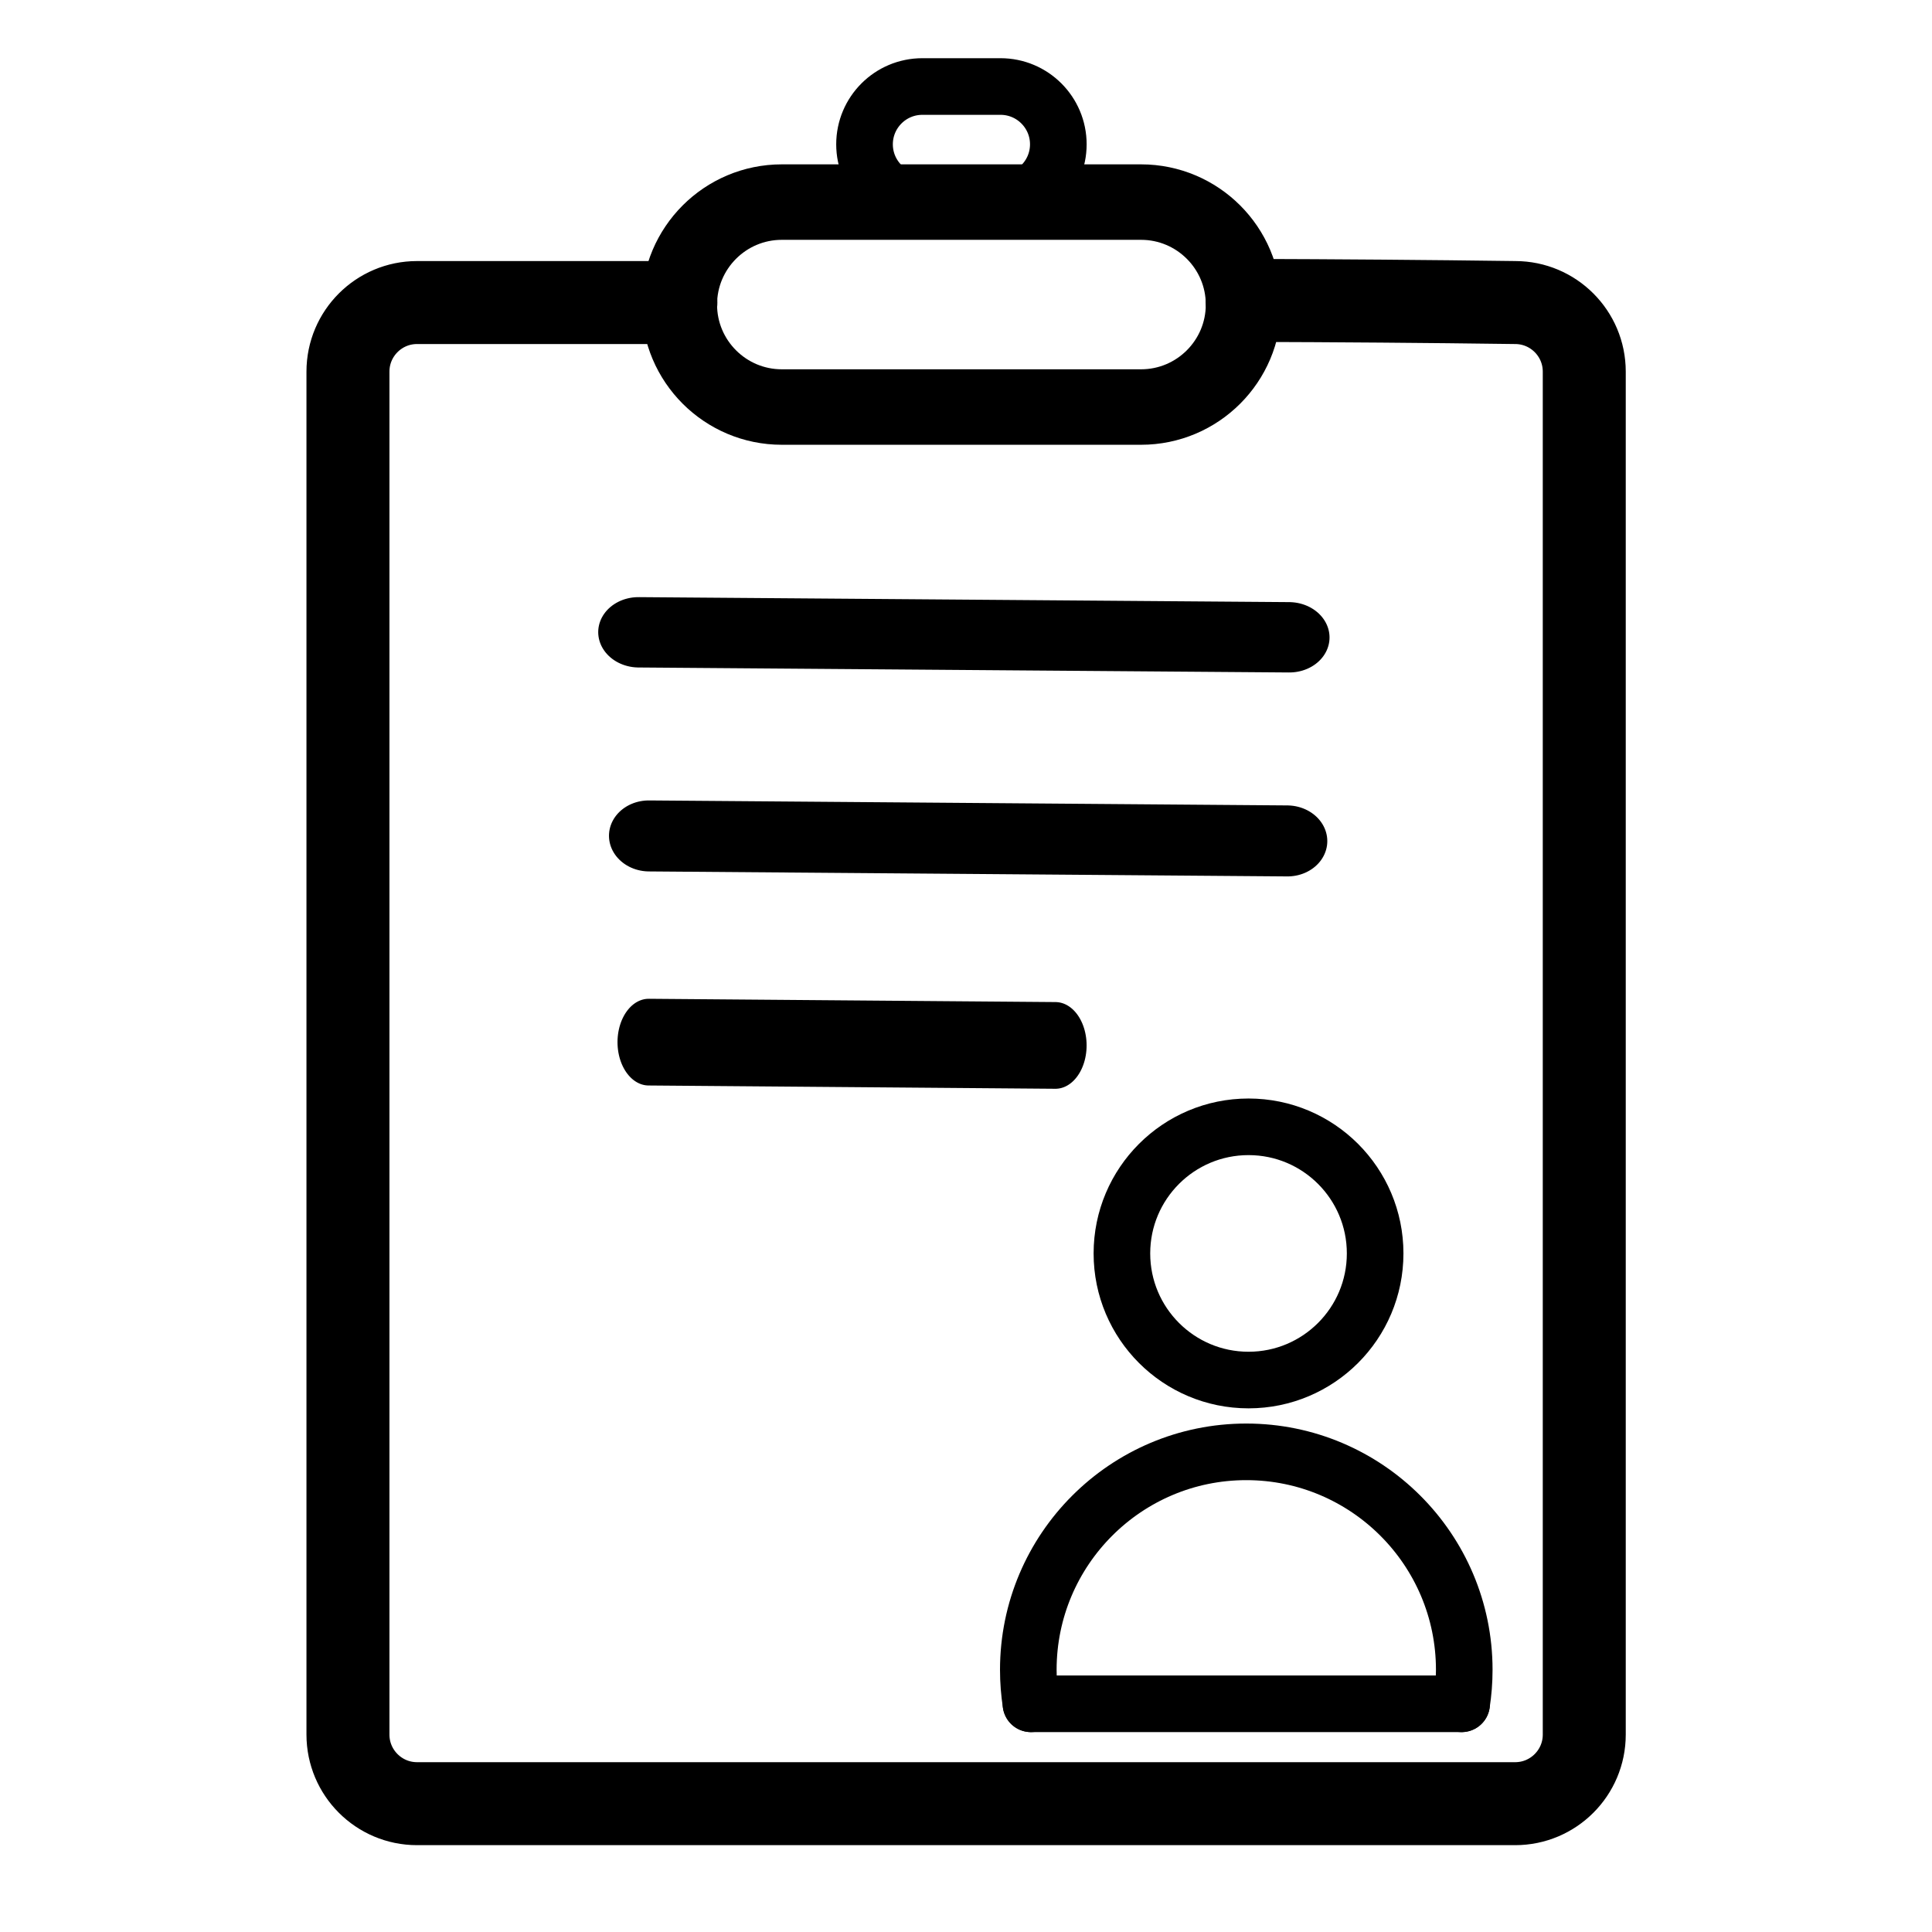
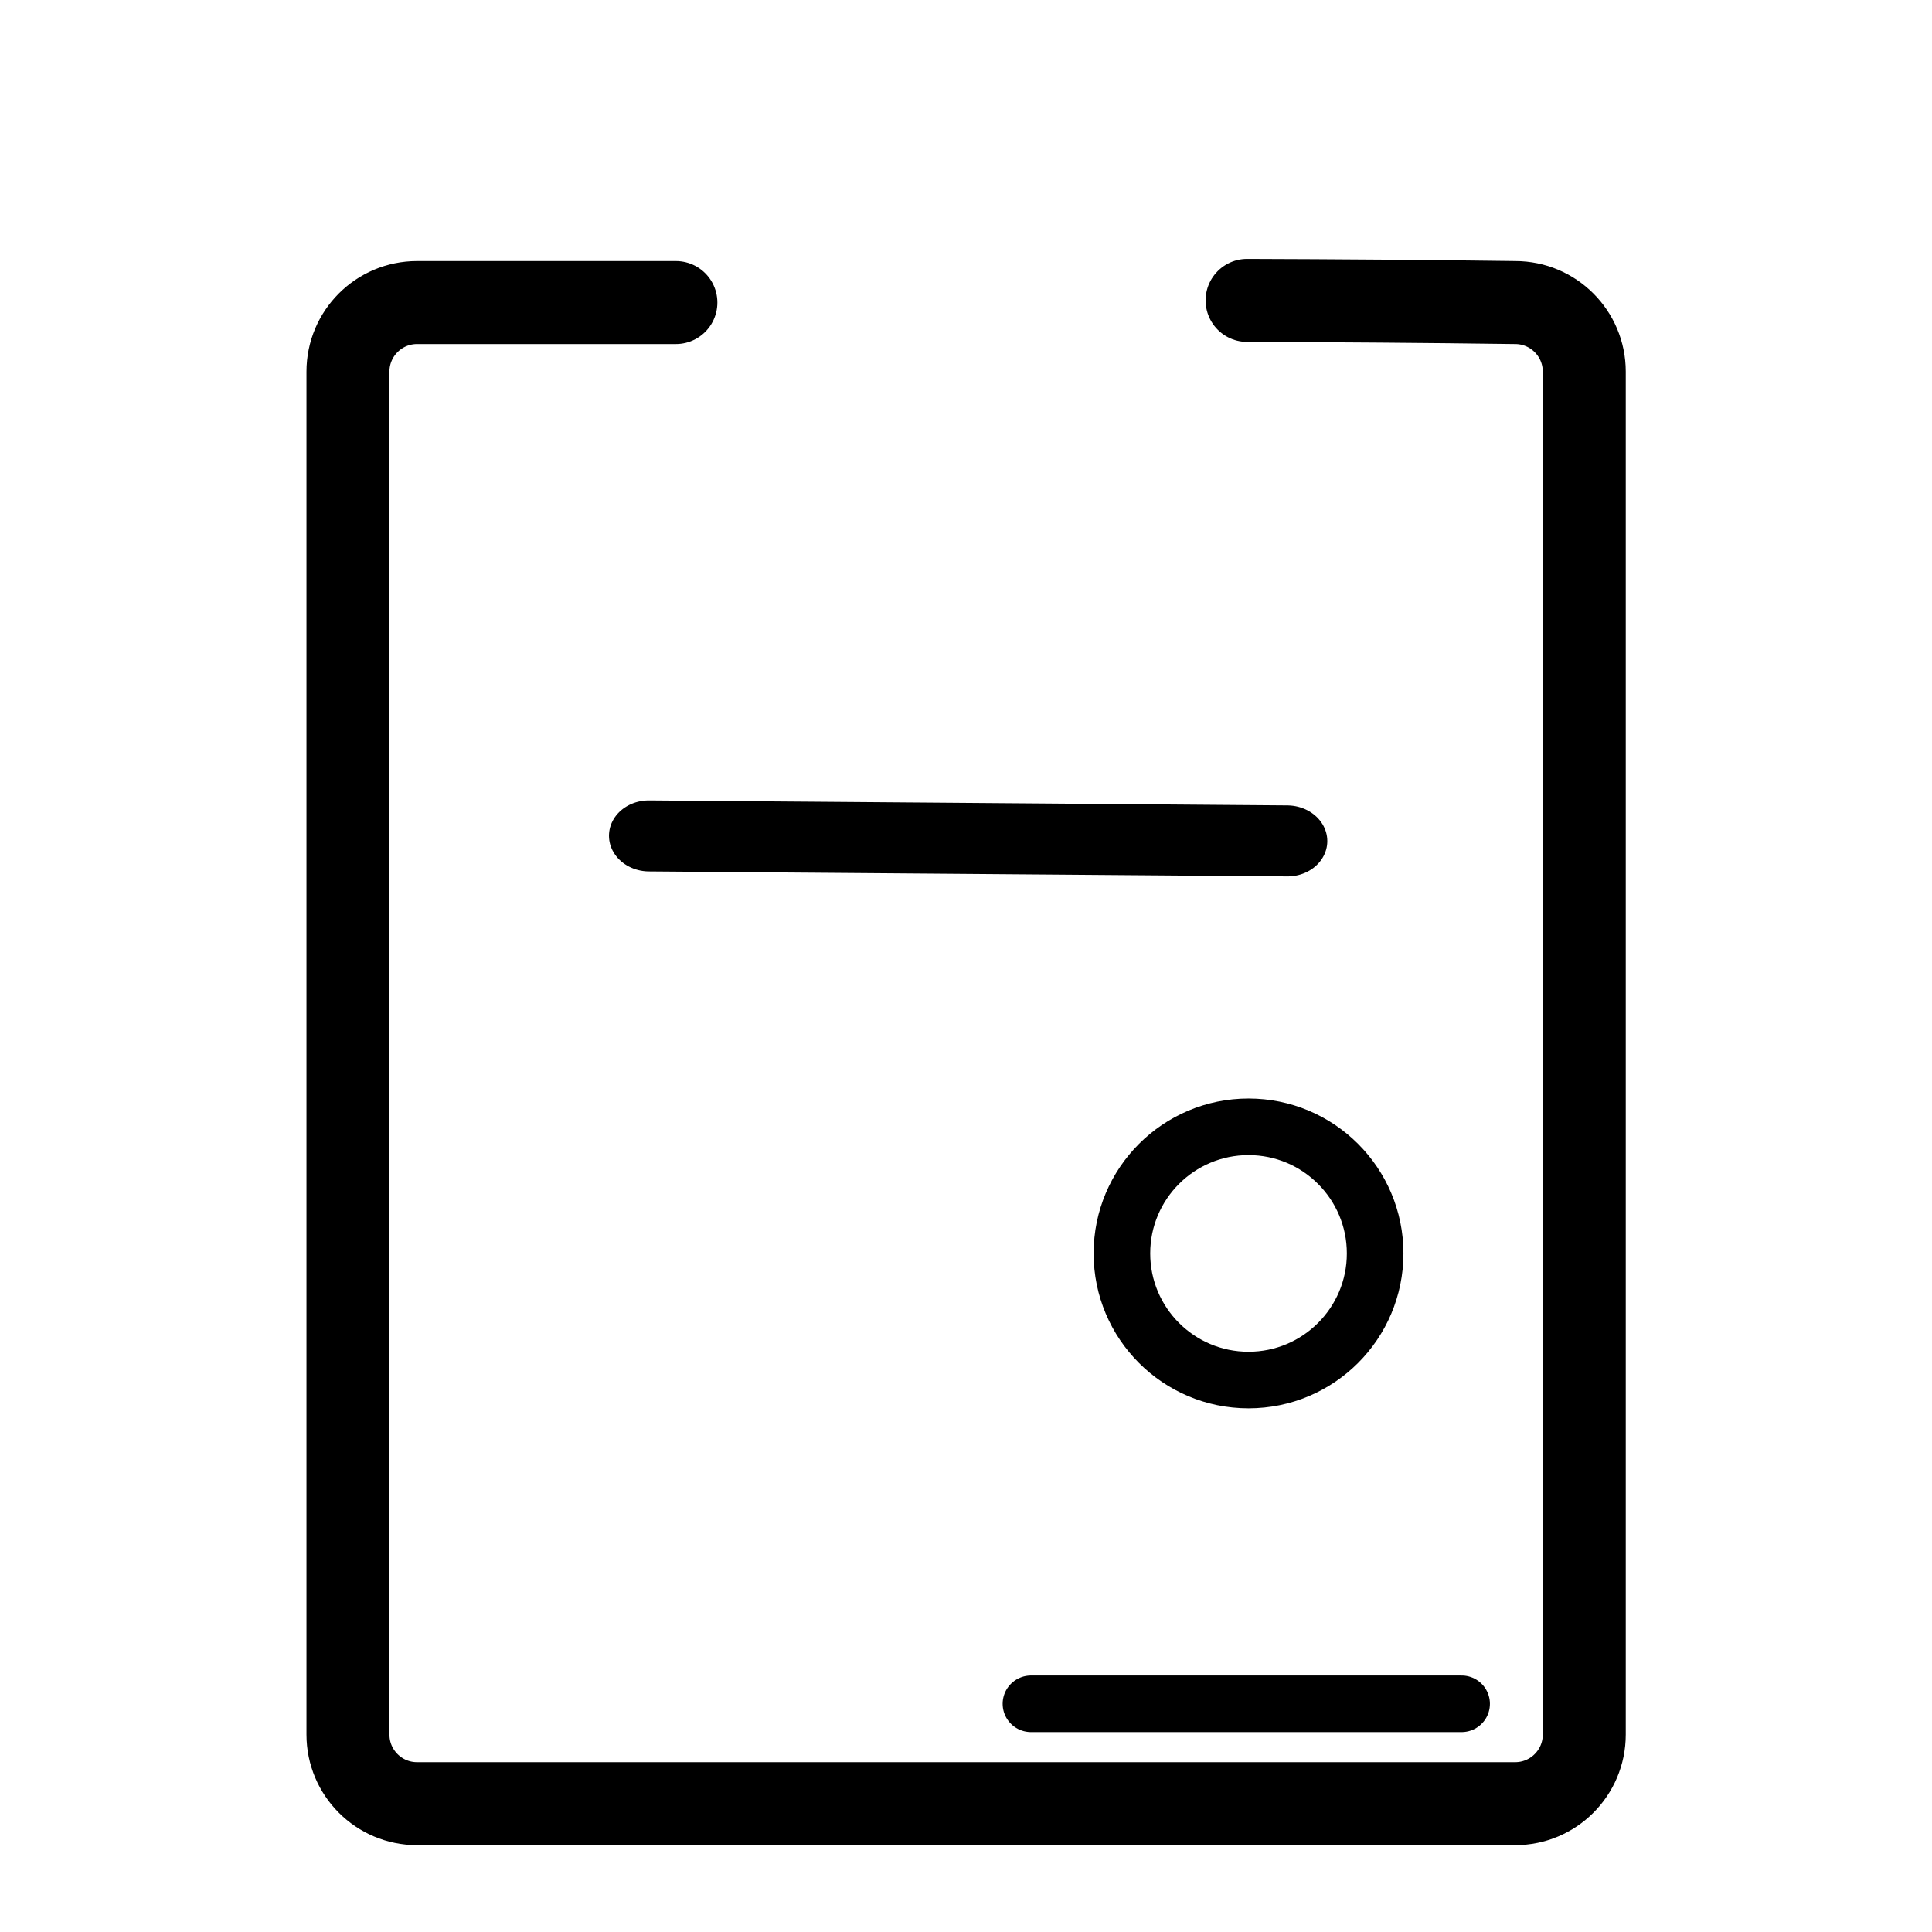
<svg xmlns="http://www.w3.org/2000/svg" width="100%" height="100%" viewBox="0 0 1024 1024" version="1.1" xml:space="preserve" style="fill-rule:evenodd;clip-rule:evenodd;stroke-linecap:round;stroke-linejoin:round;stroke-miterlimit:1.5;">
  <g id="图层3">
    <g transform="matrix(1,0,0,1,-17.222,1.23)">
      <g transform="matrix(4.849,0,0,4.849,39.698,15.299)">
-         <path d="M131.289,29.882C131.289,23.7 126.27,18.681 120.088,18.681L80.819,18.681C74.637,18.681 69.618,23.7 69.618,29.882C69.618,36.063 74.637,41.082 80.819,41.082L120.088,41.082C126.27,41.082 131.289,36.063 131.289,29.882Z" style="fill:none;stroke:black;stroke-width:8.25px;" />
-       </g>
+         </g>
      <g transform="matrix(4.849,0,0,4.849,39.698,15.299)">
-         <path d="M111.045,12.365C111.045,8.879 108.215,6.048 104.729,6.048L96.179,6.048C92.692,6.048 89.862,8.879 89.862,12.365C89.862,15.851 92.692,18.681 96.179,18.681L104.729,18.681C108.215,18.681 111.045,15.851 111.045,12.365Z" style="fill:none;stroke:black;stroke-width:6.19px;" />
-       </g>
+         </g>
      <g transform="matrix(4.849,0,0,4.849,39.698,15.299)">
        <path d="M69.242,29.661L40.949,29.661C36.781,29.661 33.398,33.044 33.398,37.212L33.398,186.191C33.398,190.359 36.781,193.742 40.949,193.742L160.981,193.742C165.149,193.742 168.533,190.359 168.533,186.191L168.533,37.212C168.533,33.044 165.149,29.661 160.981,29.661C151.221,29.529 141.452,29.457 131.677,29.427" style="fill:none;stroke:black;stroke-width:9.07px;" />
      </g>
      <g transform="matrix(6.102,0,0,-8.494,52.185,1064.84)">
        <g transform="matrix(1,0,0,1,12.222,-62.657)">
-           <path d="M38.39,123.137L73.726,122.932" style="fill:none;stroke:black;stroke-width:5.41px;" />
-         </g>
+           </g>
        <g transform="matrix(1.569,-0.003,-0.003,1,-9.223,-49.675)">
          <path d="M38.39,123.137L73.726,122.932" style="fill:none;stroke:black;stroke-width:4.43px;" />
        </g>
        <g transform="matrix(1.599,-0.003,-0.003,1,-11.275,-36.969)">
-           <path d="M38.39,123.137L73.726,122.932" style="fill:none;stroke:black;stroke-width:4.39px;" />
-         </g>
+           </g>
      </g>
    </g>
    <g transform="matrix(1,0,0,1,12.232,-50.289)">
      <circle cx="649.512" cy="714.632" r="67.109" style="fill:none;stroke:black;stroke-width:30px;" />
    </g>
-     <path d="M546.424,903.046C545.504,897.182 545.026,891.165 545.026,885.037C545.026,821.275 596.793,769.508 660.555,769.508C724.318,769.508 776.085,821.275 776.085,885.037C776.085,891.165 775.606,897.182 774.686,903.046" style="fill:none;stroke:black;stroke-width:30px;" />
    <path d="M774.686,903.046L546.424,903.046" style="fill:none;stroke:black;stroke-width:30px;" />
  </g>
</svg>